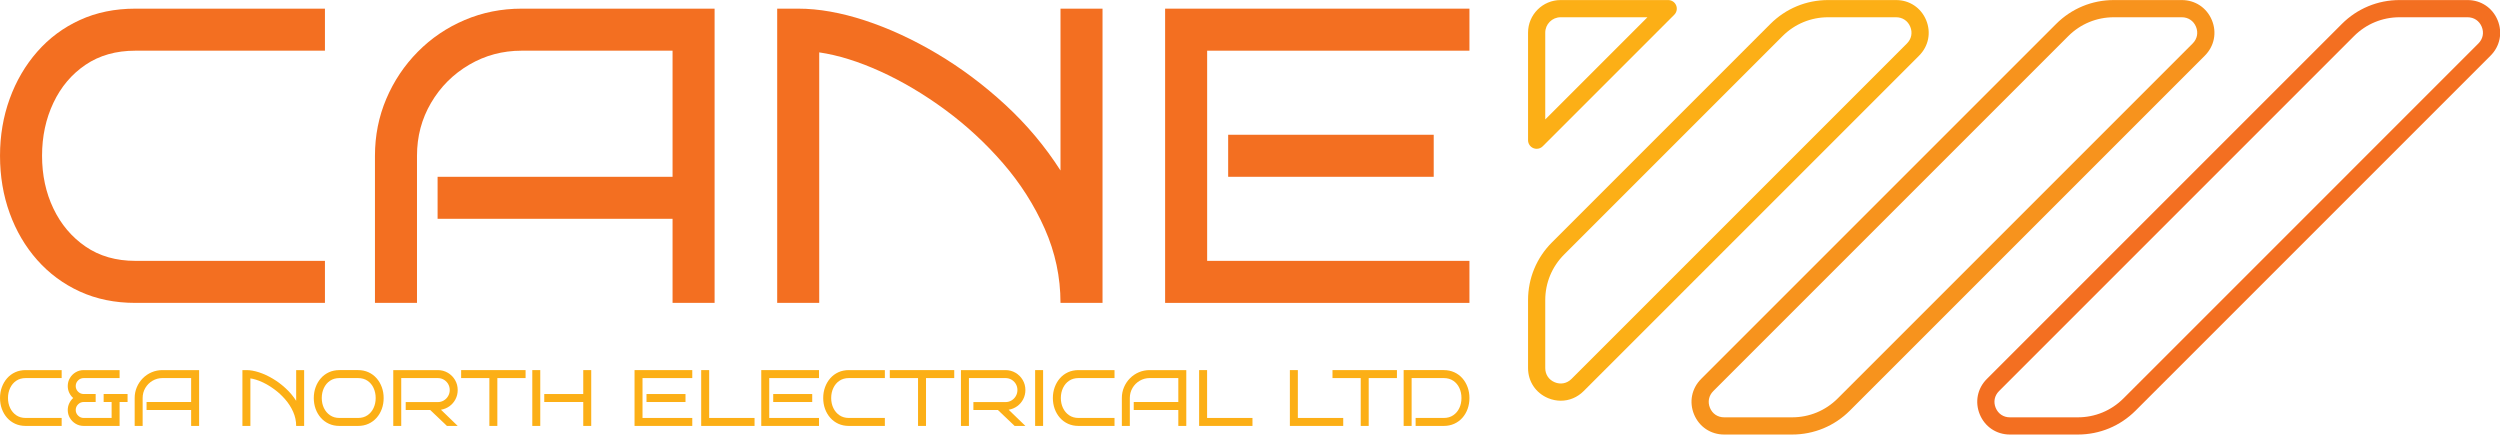
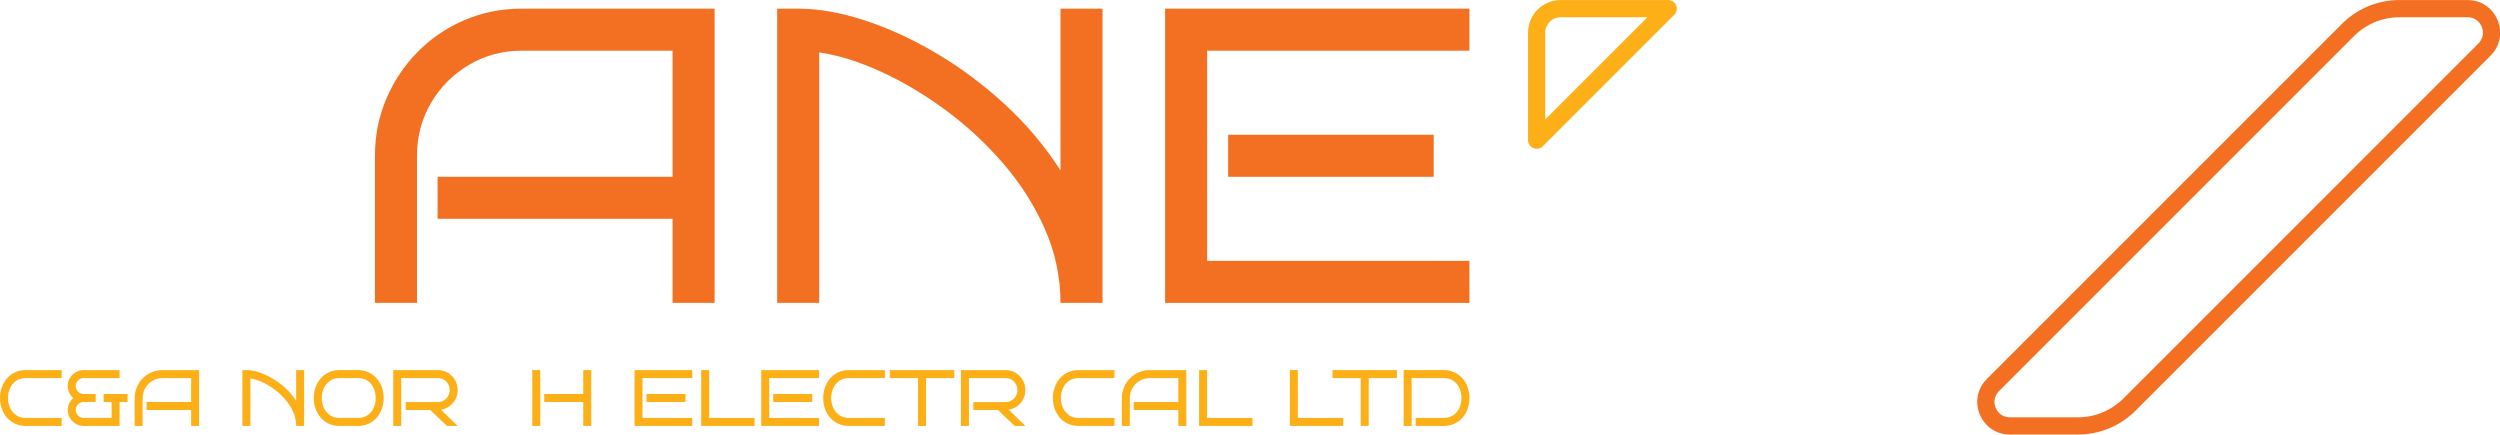
<svg xmlns="http://www.w3.org/2000/svg" width="100%" height="100%" viewBox="0 0 2127 370" version="1.1" xml:space="preserve" style="fill-rule:evenodd;clip-rule:evenodd;stroke-linejoin:round;stroke-miterlimit:2;">
  <g transform="matrix(4.167,0,0,4.167,-176.9,-562.295)">
    <g transform="matrix(1,0,0,1,108.798,136.707)">
-       <path d="M0,60.077L-38.707,60.077C-42.884,60.077 -46.66,59.305 -50.035,57.76C-53.412,56.215 -56.315,54.069 -58.746,51.323C-61.179,48.576 -63.052,45.388 -64.368,41.754C-65.685,38.121 -66.342,34.216 -66.342,30.039C-66.342,25.919 -65.685,22.044 -64.368,18.41C-63.052,14.777 -61.179,11.573 -58.746,8.797C-56.315,6.023 -53.412,3.862 -50.035,2.317C-46.66,0.773 -42.884,0 -38.707,0L0,0L0,8.582L-38.707,8.582C-42.654,8.582 -46.044,9.541 -48.876,11.458C-51.709,13.375 -53.897,15.963 -55.442,19.225C-56.987,22.486 -57.76,26.091 -57.76,30.039C-57.76,33.987 -56.987,37.578 -55.442,40.809C-53.897,44.043 -51.709,46.632 -48.876,48.576C-46.044,50.523 -42.654,51.495 -38.707,51.495L0,51.495L0,60.077Z" style="fill:rgb(243,111,33);fill-rule:nonzero;" />
-     </g>
+       </g>
    <g transform="matrix(1,0,0,1,188.356,136.707)">
      <path d="M0,60.077L-8.583,60.077L-8.583,42.912L-56.558,42.912L-56.558,34.33L-8.583,34.33L-8.583,8.582L-39.394,8.582C-43.285,8.582 -46.86,9.541 -50.121,11.458C-53.383,13.375 -55.972,15.963 -57.888,19.225C-59.806,22.486 -60.764,26.091 -60.764,30.039L-60.764,60.077L-69.346,60.077L-69.346,30.039C-69.346,25.919 -68.574,22.044 -67.029,18.41C-65.484,14.777 -63.338,11.573 -60.592,8.797C-57.846,6.023 -54.657,3.862 -51.022,2.317C-47.39,0.773 -43.513,0 -39.394,0L0,0L0,60.077Z" style="fill:rgb(243,111,33);fill-rule:nonzero;" />
    </g>
    <g transform="matrix(1,0,0,1,209.717,136.707)">
      <path d="M0,60.077L-8.582,60.077L-8.582,0L-4.291,0C-0.116,0 4.42,0.802 9.312,2.403C14.204,4.006 19.109,6.265 24.031,9.183C28.951,12.101 33.6,15.577 37.977,19.611C42.354,23.645 46.115,28.122 49.263,33.042L49.263,0L57.845,0L57.845,60.077L49.263,60.077C49.263,54.814 48.19,49.765 46.044,44.929C43.899,40.095 41.052,35.632 37.505,31.541C33.957,27.45 30.023,23.816 25.704,20.641C21.384,17.465 16.993,14.862 12.53,12.831C8.067,10.801 3.89,9.498 0,8.926L0,60.077Z" style="fill:rgb(243,111,33);fill-rule:nonzero;" />
    </g>
    <g transform="matrix(1,0,0,1,0,-508.399)">
      <path d="M335.182,679.436L293.214,679.436L293.214,670.853L335.182,670.853L335.182,679.436ZM342.477,705.183L280.341,705.183L280.341,645.106L342.477,645.106L342.477,653.688L288.923,653.688L288.923,696.6L342.477,696.6L342.477,705.183Z" style="fill:rgb(243,111,33);fill-rule:nonzero;" />
    </g>
    <g transform="matrix(1,0,0,1,55.043,210.506)">
      <path d="M0,11.398L-7.344,11.398C-8.136,11.398 -8.853,11.251 -9.493,10.958C-10.134,10.665 -10.685,10.258 -11.146,9.737C-11.607,9.216 -11.963,8.611 -12.213,7.922C-12.463,7.232 -12.587,6.492 -12.587,5.699C-12.587,4.917 -12.463,4.182 -12.213,3.493C-11.963,2.803 -11.607,2.195 -11.146,1.669C-10.685,1.142 -10.134,0.732 -9.493,0.439C-8.853,0.146 -8.136,0 -7.344,0L0,0L0,1.628L-7.344,1.628C-8.093,1.628 -8.736,1.81 -9.273,2.174C-9.811,2.537 -10.226,3.028 -10.519,3.647C-10.812,4.266 -10.959,4.95 -10.959,5.699C-10.959,6.448 -10.812,7.129 -10.519,7.742C-10.226,8.356 -9.811,8.847 -9.273,9.216C-8.736,9.585 -8.093,9.77 -7.344,9.77L0,9.77L0,11.398Z" style="fill:rgb(252,175,22);fill-rule:nonzero;" />
    </g>
    <g transform="matrix(1,0,0,1,66.871,210.506)">
      <path d="M0,11.398L-7.328,11.398C-7.925,11.398 -8.47,11.251 -8.964,10.958C-9.458,10.665 -9.852,10.272 -10.145,9.778C-10.438,9.284 -10.584,8.739 -10.584,8.141C-10.584,7.664 -10.484,7.213 -10.283,6.79C-10.082,6.366 -9.814,6.003 -9.477,5.699C-9.814,5.405 -10.082,5.047 -10.283,4.624C-10.484,4.2 -10.584,3.745 -10.584,3.256C-10.584,2.659 -10.438,2.114 -10.145,1.62C-9.852,1.126 -9.458,0.732 -8.964,0.439C-8.47,0.146 -7.925,0 -7.328,0L0,0L0,1.628L-7.328,1.628C-7.773,1.628 -8.155,1.788 -8.476,2.108C-8.796,2.429 -8.956,2.811 -8.956,3.256C-8.956,3.691 -8.804,4.065 -8.5,4.38C-8.196,4.695 -7.827,4.863 -7.393,4.884L-4.885,4.884L-4.885,6.513L-7.328,6.513C-7.773,6.513 -8.155,6.673 -8.476,6.994C-8.796,7.313 -8.956,7.697 -8.956,8.141C-8.956,8.586 -8.796,8.969 -8.476,9.289C-8.155,9.609 -7.773,9.77 -7.328,9.77L-1.629,9.77L-1.629,6.513L-3.257,6.513L-3.257,4.884L1.628,4.884L1.628,6.513L0,6.513L0,11.398Z" style="fill:rgb(252,175,22);fill-rule:nonzero;" />
    </g>
    <g transform="matrix(1,0,0,1,83.106,210.506)">
      <path d="M0,11.398L-1.628,11.398L-1.628,8.141L-10.731,8.141L-10.731,6.513L-1.628,6.513L-1.628,1.628L-7.474,1.628C-8.213,1.628 -8.891,1.81 -9.51,2.174C-10.128,2.537 -10.62,3.028 -10.983,3.647C-11.347,4.266 -11.529,4.95 -11.529,5.699L-11.529,11.398L-13.157,11.398L-13.157,5.699C-13.157,4.917 -13.011,4.182 -12.717,3.493C-12.424,2.803 -12.017,2.195 -11.496,1.669C-10.975,1.142 -10.37,0.732 -9.68,0.439C-8.992,0.146 -8.256,0 -7.474,0L0,0L0,11.398Z" style="fill:rgb(252,175,22);fill-rule:nonzero;" />
    </g>
    <g transform="matrix(1,0,0,1,93.576,210.506)">
      <path d="M0,11.398L-1.628,11.398L-1.628,0L-0.814,0C-0.022,0 0.839,0.152 1.767,0.455C2.695,0.76 3.626,1.188 4.56,1.742C5.493,2.295 6.375,2.955 7.205,3.721C8.036,4.486 8.75,5.335 9.347,6.269L9.347,0L10.975,0L10.975,11.398L9.347,11.398C9.347,10.4 9.143,9.442 8.736,8.524C8.329,7.607 7.789,6.76 7.116,5.984C6.443,5.208 5.697,4.518 4.877,3.916C4.057,3.313 3.225,2.819 2.378,2.434C1.531,2.049 0.738,1.802 0,1.693L0,11.398Z" style="fill:rgb(252,175,22);fill-rule:nonzero;" />
    </g>
    <g transform="matrix(1,0,0,1,119.157,216.204)">
      <path d="M0,0.001C0,-0.748 -0.144,-1.432 -0.432,-2.051C-0.719,-2.67 -1.132,-3.161 -1.669,-3.524C-2.206,-3.888 -2.85,-4.07 -3.599,-4.07L-7.393,-4.07C-8.142,-4.07 -8.785,-3.888 -9.322,-3.524C-9.86,-3.161 -10.275,-2.67 -10.568,-2.051C-10.861,-1.432 -11.008,-0.748 -11.008,0.001C-11.008,0.75 -10.861,1.431 -10.568,2.044C-10.275,2.658 -9.86,3.149 -9.322,3.518C-8.785,3.887 -8.142,4.072 -7.393,4.072L-3.599,4.072C-2.85,4.072 -2.206,3.887 -1.669,3.518C-1.132,3.149 -0.719,2.658 -0.432,2.044C-0.144,1.431 0,0.75 0,0.001M1.628,0.001C1.628,0.794 1.503,1.534 1.254,2.224C1.004,2.913 0.649,3.518 0.187,4.039C-0.274,4.56 -0.825,4.967 -1.466,5.26C-2.106,5.553 -2.817,5.7 -3.599,5.7L-7.393,5.7C-8.185,5.7 -8.902,5.553 -9.542,5.26C-10.183,4.967 -10.734,4.56 -11.195,4.039C-11.656,3.518 -12.012,2.913 -12.262,2.224C-12.512,1.534 -12.636,0.794 -12.636,0.001C-12.636,-0.781 -12.512,-1.516 -12.262,-2.205C-12.012,-2.895 -11.656,-3.503 -11.195,-4.029C-10.734,-4.556 -10.183,-4.966 -9.542,-5.259C-8.902,-5.552 -8.185,-5.699 -7.393,-5.699L-3.599,-5.699C-2.817,-5.699 -2.106,-5.552 -1.466,-5.259C-0.825,-4.966 -0.274,-4.556 0.187,-4.029C0.649,-3.503 1.004,-2.895 1.254,-2.205C1.503,-1.516 1.628,-0.781 1.628,0.001" style="fill:rgb(252,175,22);fill-rule:nonzero;" />
    </g>
    <g transform="matrix(1,0,0,1,135.904,210.506)">
      <path d="M0,11.398L-2.198,11.398L-5.618,8.141L-10.617,8.141L-10.617,6.529L-4.071,6.529C-3.615,6.529 -3.202,6.418 -2.833,6.196C-2.464,5.973 -2.171,5.675 -1.954,5.3C-1.737,4.926 -1.628,4.516 -1.628,4.07C-1.628,3.614 -1.737,3.202 -1.954,2.833C-2.171,2.464 -2.464,2.171 -2.833,1.953C-3.202,1.737 -3.615,1.628 -4.071,1.628L-11.529,1.628L-11.529,11.398L-13.157,11.398L-13.157,0L-4.071,0C-3.322,0 -2.638,0.182 -2.019,0.545C-1.4,0.909 -0.909,1.4 -0.545,2.019C-0.182,2.637 0,3.321 0,4.07C0,4.744 -0.149,5.368 -0.448,5.943C-0.747,6.518 -1.154,6.994 -1.669,7.368C-2.184,7.742 -2.768,7.984 -3.419,8.092L0,11.398Z" style="fill:rgb(252,175,22);fill-rule:nonzero;" />
    </g>
    <g transform="matrix(1,0,0,1,143.999,210.506)">
-       <path d="M0,11.398L-1.629,11.398L-1.629,1.628L-7.393,1.628L-7.393,0L5.764,0L5.764,1.628L0,1.628L0,11.398Z" style="fill:rgb(252,175,22);fill-rule:nonzero;" />
-     </g>
+       </g>
    <g transform="matrix(1,0,0,1,163.167,210.506)">
      <path d="M0,11.398L-1.629,11.398L-1.629,6.513L-9.591,6.513L-9.591,4.884L-1.629,4.884L-1.629,0L0,0L0,11.398ZM-10.405,11.398L-12.033,11.398L-12.033,0L-10.405,0L-10.405,11.398Z" style="fill:rgb(252,175,22);fill-rule:nonzero;" />
    </g>
    <g transform="matrix(1,0,0,1,0,-409.48)">
      <path d="M182.415,626.5L174.452,626.5L174.452,624.871L182.415,624.871L182.415,626.5ZM183.799,631.384L172.01,631.384L172.01,619.986L183.799,619.986L183.799,621.615L173.638,621.615L173.638,629.756L183.799,629.756L183.799,631.384Z" style="fill:rgb(252,175,22);fill-rule:nonzero;" />
    </g>
    <g transform="matrix(1,0,0,1,196.513,210.506)">
      <path d="M0,11.398L-10.894,11.398L-10.894,0L-9.265,0L-9.265,9.77L0,9.77L0,11.398Z" style="fill:rgb(252,175,22);fill-rule:nonzero;" />
    </g>
    <g transform="matrix(1,0,0,1,0,-409.48)">
      <path d="M208.288,626.5L200.325,626.5L200.325,624.871L208.288,624.871L208.288,626.5ZM209.673,631.384L197.884,631.384L197.884,619.986L209.673,619.986L209.673,621.615L199.512,621.615L199.512,629.756L209.673,629.756L209.673,631.384Z" style="fill:rgb(252,175,22);fill-rule:nonzero;" />
    </g>
    <g transform="matrix(1,0,0,1,223.119,210.506)">
      <path d="M0,11.398L-7.344,11.398C-8.136,11.398 -8.853,11.251 -9.493,10.958C-10.134,10.665 -10.685,10.258 -11.146,9.737C-11.607,9.216 -11.963,8.611 -12.213,7.922C-12.463,7.232 -12.587,6.492 -12.587,5.699C-12.587,4.917 -12.463,4.182 -12.213,3.493C-11.963,2.803 -11.607,2.195 -11.146,1.669C-10.685,1.142 -10.134,0.732 -9.493,0.439C-8.853,0.146 -8.136,0 -7.344,0L0,0L0,1.628L-7.344,1.628C-8.093,1.628 -8.736,1.81 -9.273,2.174C-9.811,2.537 -10.226,3.028 -10.519,3.647C-10.812,4.266 -10.959,4.95 -10.959,5.699C-10.959,6.448 -10.812,7.129 -10.519,7.742C-10.226,8.356 -9.811,8.847 -9.273,9.216C-8.736,9.585 -8.093,9.77 -7.344,9.77L0,9.77L0,11.398Z" style="fill:rgb(252,175,22);fill-rule:nonzero;" />
    </g>
    <g transform="matrix(1,0,0,1,231.522,210.506)">
      <path d="M0,11.398L-1.629,11.398L-1.629,1.628L-7.393,1.628L-7.393,0L5.764,0L5.764,1.628L0,1.628L0,11.398Z" style="fill:rgb(252,175,22);fill-rule:nonzero;" />
    </g>
    <g transform="matrix(1,0,0,1,251.813,210.506)">
      <path d="M0,11.398L-2.198,11.398L-5.618,8.141L-10.617,8.141L-10.617,6.529L-4.071,6.529C-3.615,6.529 -3.202,6.418 -2.833,6.196C-2.464,5.973 -2.171,5.675 -1.954,5.3C-1.737,4.926 -1.628,4.516 -1.628,4.07C-1.628,3.614 -1.737,3.202 -1.954,2.833C-2.171,2.464 -2.464,2.171 -2.833,1.953C-3.202,1.737 -3.615,1.628 -4.071,1.628L-11.529,1.628L-11.529,11.398L-13.157,11.398L-13.157,0L-4.071,0C-3.322,0 -2.638,0.182 -2.019,0.545C-1.4,0.909 -0.909,1.4 -0.545,2.019C-0.182,2.637 0,3.321 0,4.07C0,4.744 -0.149,5.368 -0.448,5.943C-0.747,6.518 -1.154,6.994 -1.669,7.368C-2.184,7.742 -2.768,7.984 -3.419,8.092L0,11.398Z" style="fill:rgb(252,175,22);fill-rule:nonzero;" />
    </g>
    <g transform="matrix(-1,0,0,1,509.228,-409.48)">
-       <rect x="253.8" y="619.986" width="1.628" height="11.398" style="fill:rgb(252,175,22);" />
-     </g>
+       </g>
    <g transform="matrix(1,0,0,1,270.01,210.506)">
      <path d="M0,11.398L-7.344,11.398C-8.136,11.398 -8.853,11.251 -9.493,10.958C-10.134,10.665 -10.685,10.258 -11.146,9.737C-11.607,9.216 -11.963,8.611 -12.213,7.922C-12.463,7.232 -12.587,6.492 -12.587,5.699C-12.587,4.917 -12.463,4.182 -12.213,3.493C-11.963,2.803 -11.607,2.195 -11.146,1.669C-10.685,1.142 -10.134,0.732 -9.493,0.439C-8.853,0.146 -8.136,0 -7.344,0L0,0L0,1.628L-7.344,1.628C-8.093,1.628 -8.736,1.81 -9.273,2.174C-9.811,2.537 -10.226,3.028 -10.519,3.647C-10.812,4.266 -10.959,4.95 -10.959,5.699C-10.959,6.448 -10.812,7.129 -10.519,7.742C-10.226,8.356 -9.811,8.847 -9.273,9.216C-8.736,9.585 -8.093,9.77 -7.344,9.77L0,9.77L0,11.398Z" style="fill:rgb(252,175,22);fill-rule:nonzero;" />
    </g>
    <g transform="matrix(1,0,0,1,284.664,210.506)">
      <path d="M0,11.398L-1.628,11.398L-1.628,8.141L-10.731,8.141L-10.731,6.513L-1.628,6.513L-1.628,1.628L-7.474,1.628C-8.213,1.628 -8.891,1.81 -9.51,2.174C-10.128,2.537 -10.62,3.028 -10.983,3.647C-11.347,4.266 -11.529,4.95 -11.529,5.699L-11.529,11.398L-13.157,11.398L-13.157,5.699C-13.157,4.917 -13.011,4.182 -12.717,3.493C-12.424,2.803 -12.017,2.195 -11.496,1.669C-10.975,1.142 -10.37,0.732 -9.68,0.439C-8.992,0.146 -8.256,0 -7.474,0L0,0L0,11.398Z" style="fill:rgb(252,175,22);fill-rule:nonzero;" />
    </g>
    <g transform="matrix(1,0,0,1,298.177,210.506)">
      <path d="M0,11.398L-10.894,11.398L-10.894,0L-9.265,0L-9.265,9.77L0,9.77L0,11.398Z" style="fill:rgb(252,175,22);fill-rule:nonzero;" />
    </g>
    <g transform="matrix(1,0,0,1,316.707,210.506)">
      <path d="M0,11.398L-10.894,11.398L-10.894,0L-9.265,0L-9.265,9.77L0,9.77L0,11.398Z" style="fill:rgb(252,175,22);fill-rule:nonzero;" />
    </g>
    <g transform="matrix(1,0,0,1,321.908,210.506)">
      <path d="M0,11.398L-1.629,11.398L-1.629,1.628L-7.393,1.628L-7.393,0L5.764,0L5.764,1.628L0,1.628L0,11.398Z" style="fill:rgb(252,175,22);fill-rule:nonzero;" />
    </g>
    <g transform="matrix(1,0,0,1,342.477,216.204)">
      <path d="M0,0.001C0,0.794 -0.125,1.534 -0.374,2.224C-0.624,2.913 -0.98,3.518 -1.441,4.039C-1.903,4.56 -2.456,4.967 -3.102,5.26C-3.748,5.553 -4.462,5.7 -5.243,5.7L-10.991,5.7L-10.991,4.072L-5.243,4.072C-4.494,4.072 -3.848,3.887 -3.305,3.518C-2.763,3.149 -2.347,2.658 -2.06,2.044C-1.772,1.431 -1.628,0.75 -1.628,0.001C-1.628,-0.748 -1.772,-1.432 -2.06,-2.051C-2.347,-2.67 -2.763,-3.161 -3.305,-3.524C-3.848,-3.888 -4.494,-4.07 -5.243,-4.07L-11.806,-4.07L-11.806,5.7L-13.434,5.7L-13.434,-5.699L-5.243,-5.699C-4.462,-5.699 -3.748,-5.552 -3.102,-5.259C-2.456,-4.966 -1.903,-4.556 -1.441,-4.029C-0.98,-3.503 -0.624,-2.895 -0.374,-2.205C-0.125,-1.516 0,-0.781 0,0.001" style="fill:rgb(252,175,22);fill-rule:nonzero;" />
    </g>
    <g transform="matrix(1,0,0,1,474.046,220.149)">
-       <path d="M0,-81.686C-3.516,-81.686 -6.82,-80.317 -9.305,-77.832L-81.781,-5.356C-82.709,-4.428 -82.964,-3.15 -82.461,-1.937C-81.959,-0.725 -80.875,-0.001 -79.563,-0.001L-65.686,-0.001C-62.171,-0.001 -58.867,-1.369 -56.381,-3.855L16.095,-76.331C17.023,-77.259 17.277,-78.537 16.775,-79.749C16.272,-80.962 15.189,-81.686 13.876,-81.686L0,-81.686ZM-65.686,3.512L-79.563,3.512C-82.303,3.512 -84.657,1.939 -85.706,-0.593C-86.754,-3.125 -86.202,-5.902 -84.264,-7.839L-11.788,-80.315C-8.64,-83.464 -4.453,-85.198 0,-85.198L13.876,-85.198C16.617,-85.198 18.971,-83.625 20.02,-81.093C21.068,-78.561 20.516,-75.785 18.578,-73.847L-53.898,-1.371C-57.047,1.778 -61.233,3.512 -65.686,3.512" style="fill:rgb(247,147,29);fill-rule:nonzero;" />
-     </g>
+       </g>
    <g transform="matrix(1,0,0,1,532.385,220.149)">
      <path d="M0,-81.686C-3.516,-81.686 -6.82,-80.317 -9.305,-77.832L-81.781,-5.356C-82.709,-4.428 -82.964,-3.15 -82.461,-1.937C-81.959,-0.724 -80.875,-0.001 -79.563,-0.001L-65.686,-0.001C-62.171,-0.001 -58.867,-1.369 -56.381,-3.855L16.094,-76.331C17.023,-77.259 17.277,-78.537 16.775,-79.749C16.272,-80.962 15.189,-81.686 13.876,-81.686L0,-81.686ZM-65.686,3.512L-79.563,3.512C-82.303,3.512 -84.657,1.939 -85.706,-0.593C-86.754,-3.125 -86.202,-5.901 -84.264,-7.839L-11.788,-80.315C-8.64,-83.464 -4.453,-85.198 0,-85.198L13.876,-85.198C16.617,-85.198 18.971,-83.625 20.02,-81.093C21.068,-78.561 20.516,-75.785 18.578,-73.847L-53.898,-1.371C-57.047,1.778 -61.233,3.512 -65.686,3.512" style="fill:rgb(243,111,33);fill-rule:nonzero;" />
    </g>
    <g transform="matrix(1,0,0,1,361.093,161.81)">
      <path d="M0,-23.347C-1.73,-23.347 -3.137,-21.94 -3.137,-20.21L-3.137,-2.483L17.726,-23.347L0,-23.347ZM-4.894,3.512C-5.12,3.512 -5.348,3.469 -5.566,3.378C-6.222,3.107 -6.649,2.466 -6.649,1.756L-6.649,-20.21C-6.649,-23.876 -3.666,-26.859 0,-26.859L21.966,-26.859C22.676,-26.859 23.316,-26.431 23.588,-25.775C23.86,-25.119 23.71,-24.363 23.207,-23.861L-3.652,2.998C-3.987,3.334 -4.437,3.512 -4.894,3.512" style="fill:rgb(252,175,22);fill-rule:nonzero;" />
    </g>
    <g transform="matrix(1,0,0,1,415.707,213.245)">
-       <path d="M0,-74.782C-3.515,-74.782 -6.819,-73.413 -9.305,-70.928L-53.898,-26.335C-56.383,-23.849 -57.752,-20.545 -57.752,-17.03L-57.752,-3.154C-57.752,-1.841 -57.028,-0.758 -55.815,-0.255C-54.603,0.247 -53.325,-0.007 -52.396,-0.935L16.095,-69.427C17.023,-70.355 17.277,-71.633 16.775,-72.845C16.273,-74.058 15.19,-74.782 13.877,-74.782L0,-74.782ZM-54.572,3.512C-55.435,3.512 -56.311,3.341 -57.159,2.99C-59.691,1.941 -61.264,-0.413 -61.264,-3.154L-61.264,-17.03C-61.264,-21.483 -59.53,-25.67 -56.381,-28.818L-11.788,-73.412C-8.64,-76.56 -4.453,-78.294 0,-78.294L13.877,-78.294C16.617,-78.294 18.972,-76.721 20.02,-74.189C21.069,-71.657 20.516,-68.881 18.578,-66.943L-49.913,1.548C-51.201,2.837 -52.861,3.512 -54.572,3.512" style="fill:rgb(252,175,22);fill-rule:nonzero;" />
-     </g>
+       </g>
  </g>
</svg>